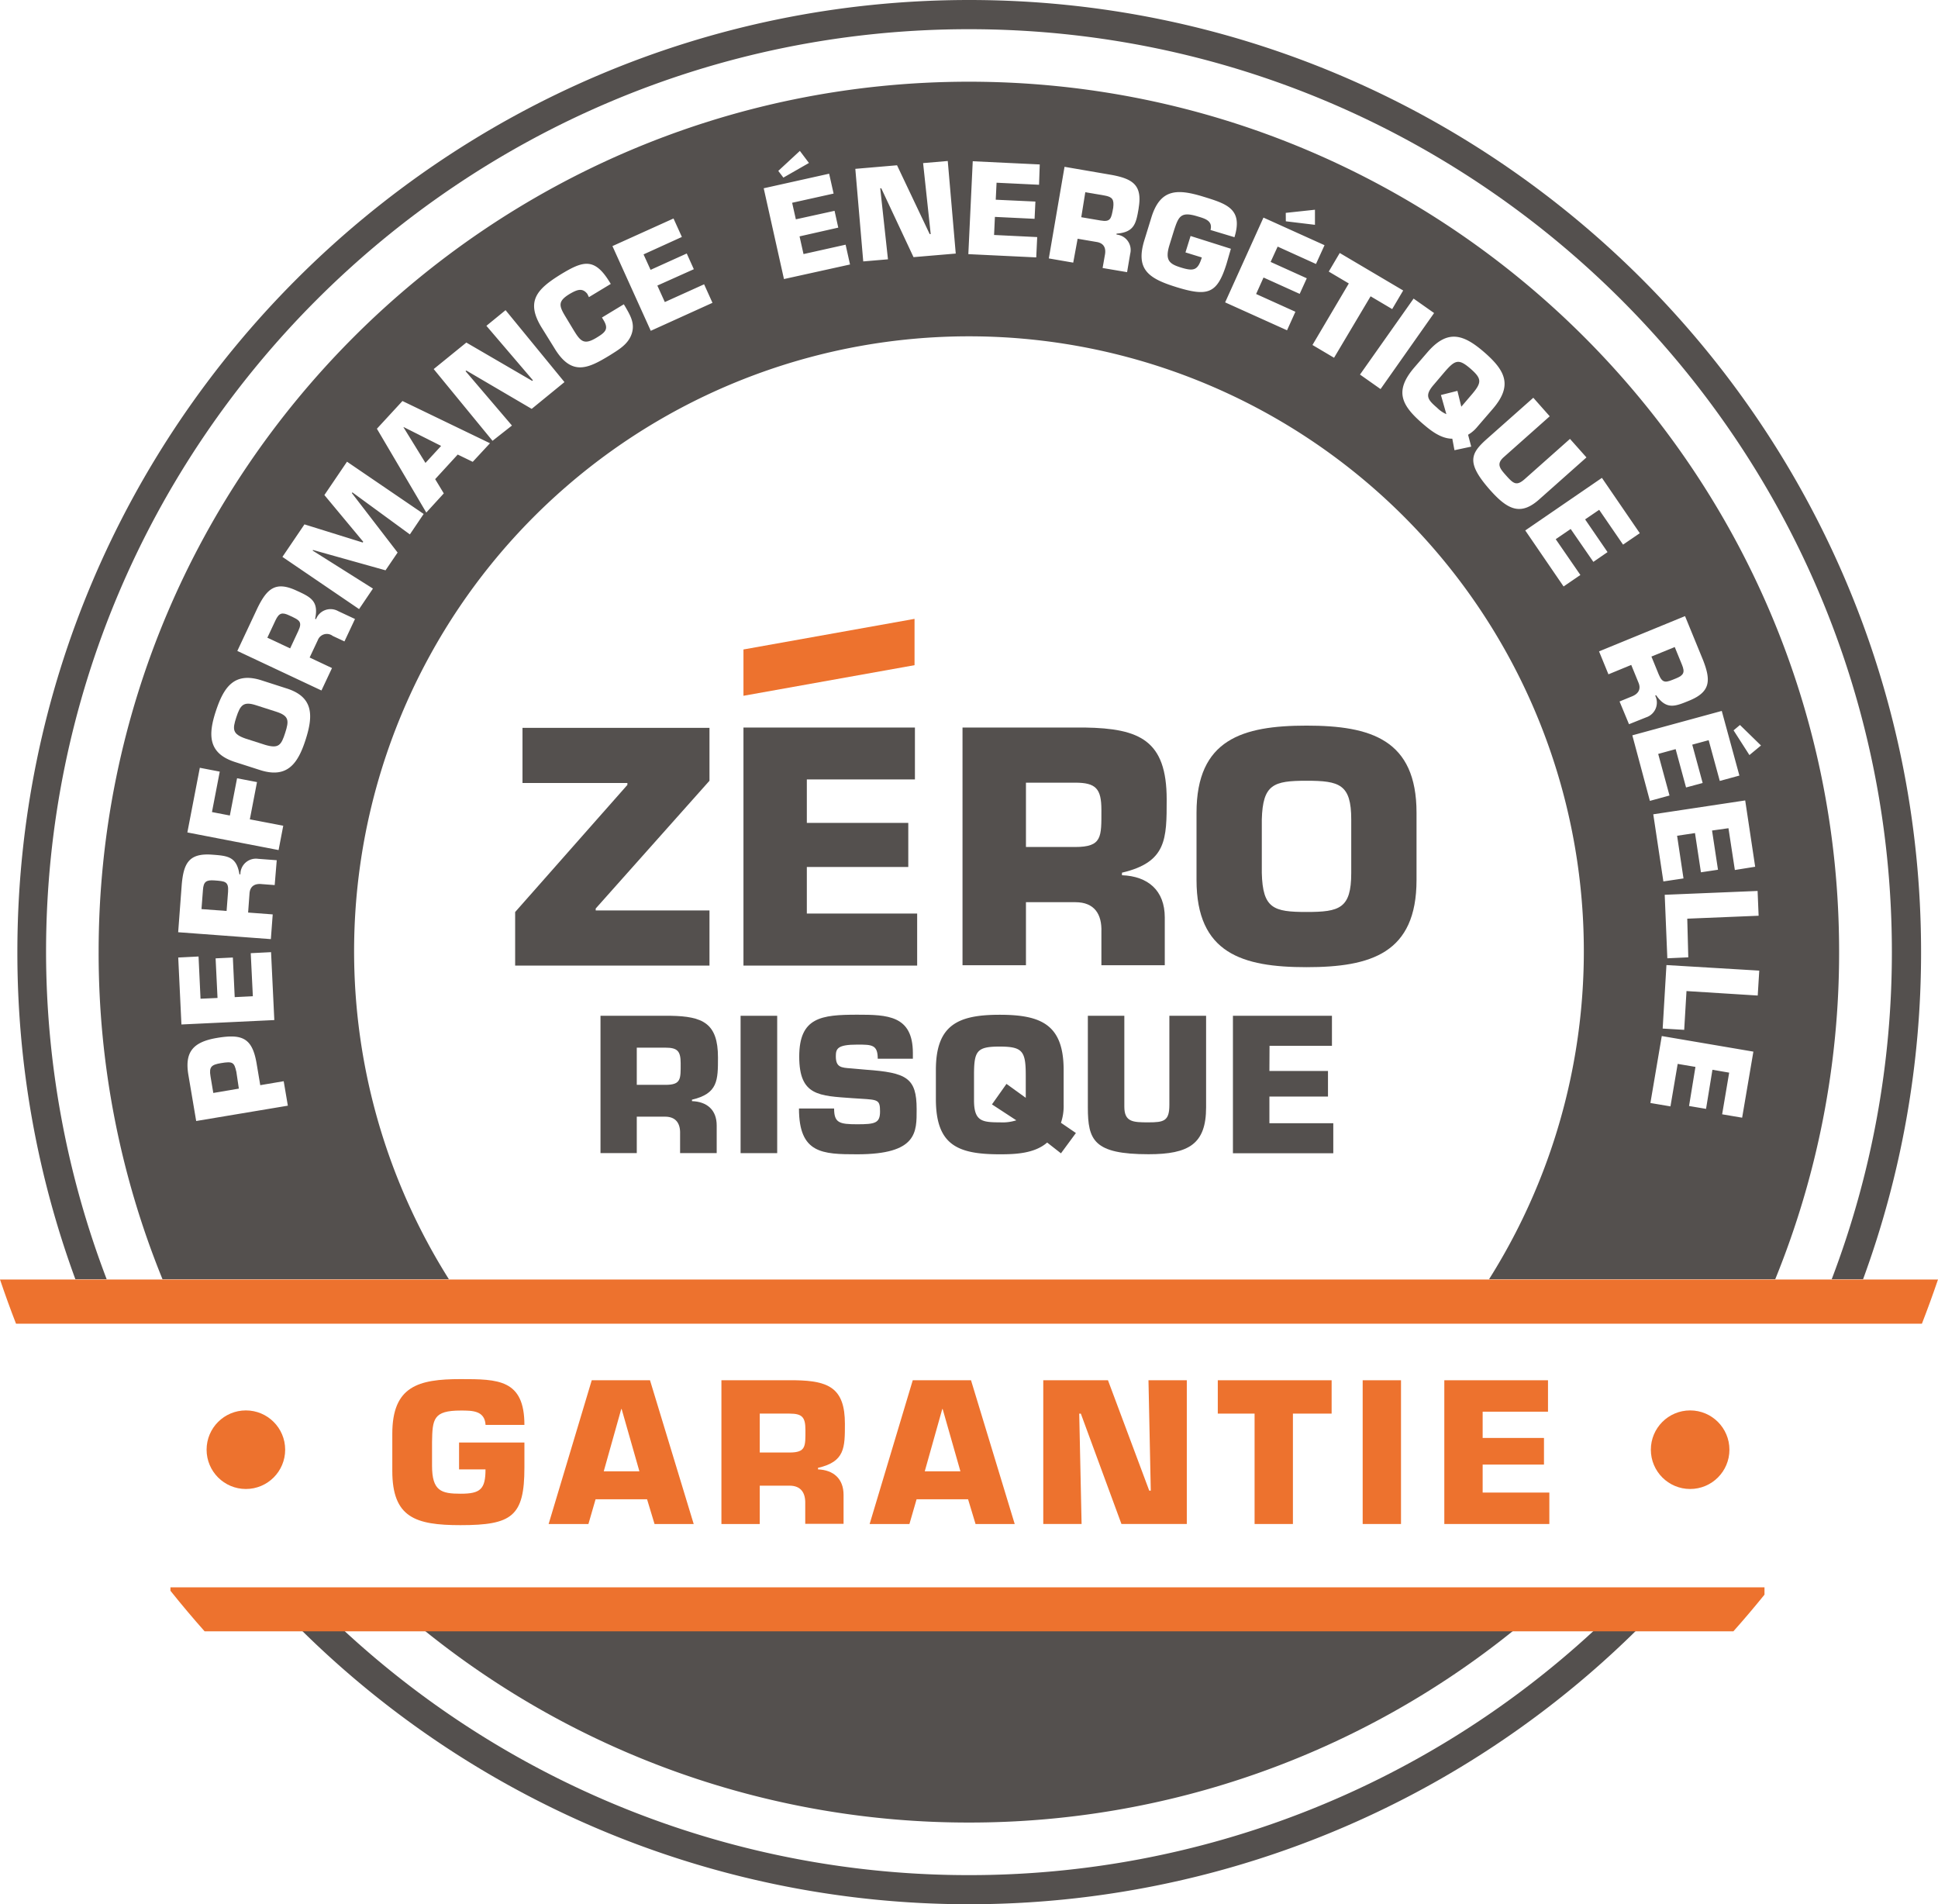
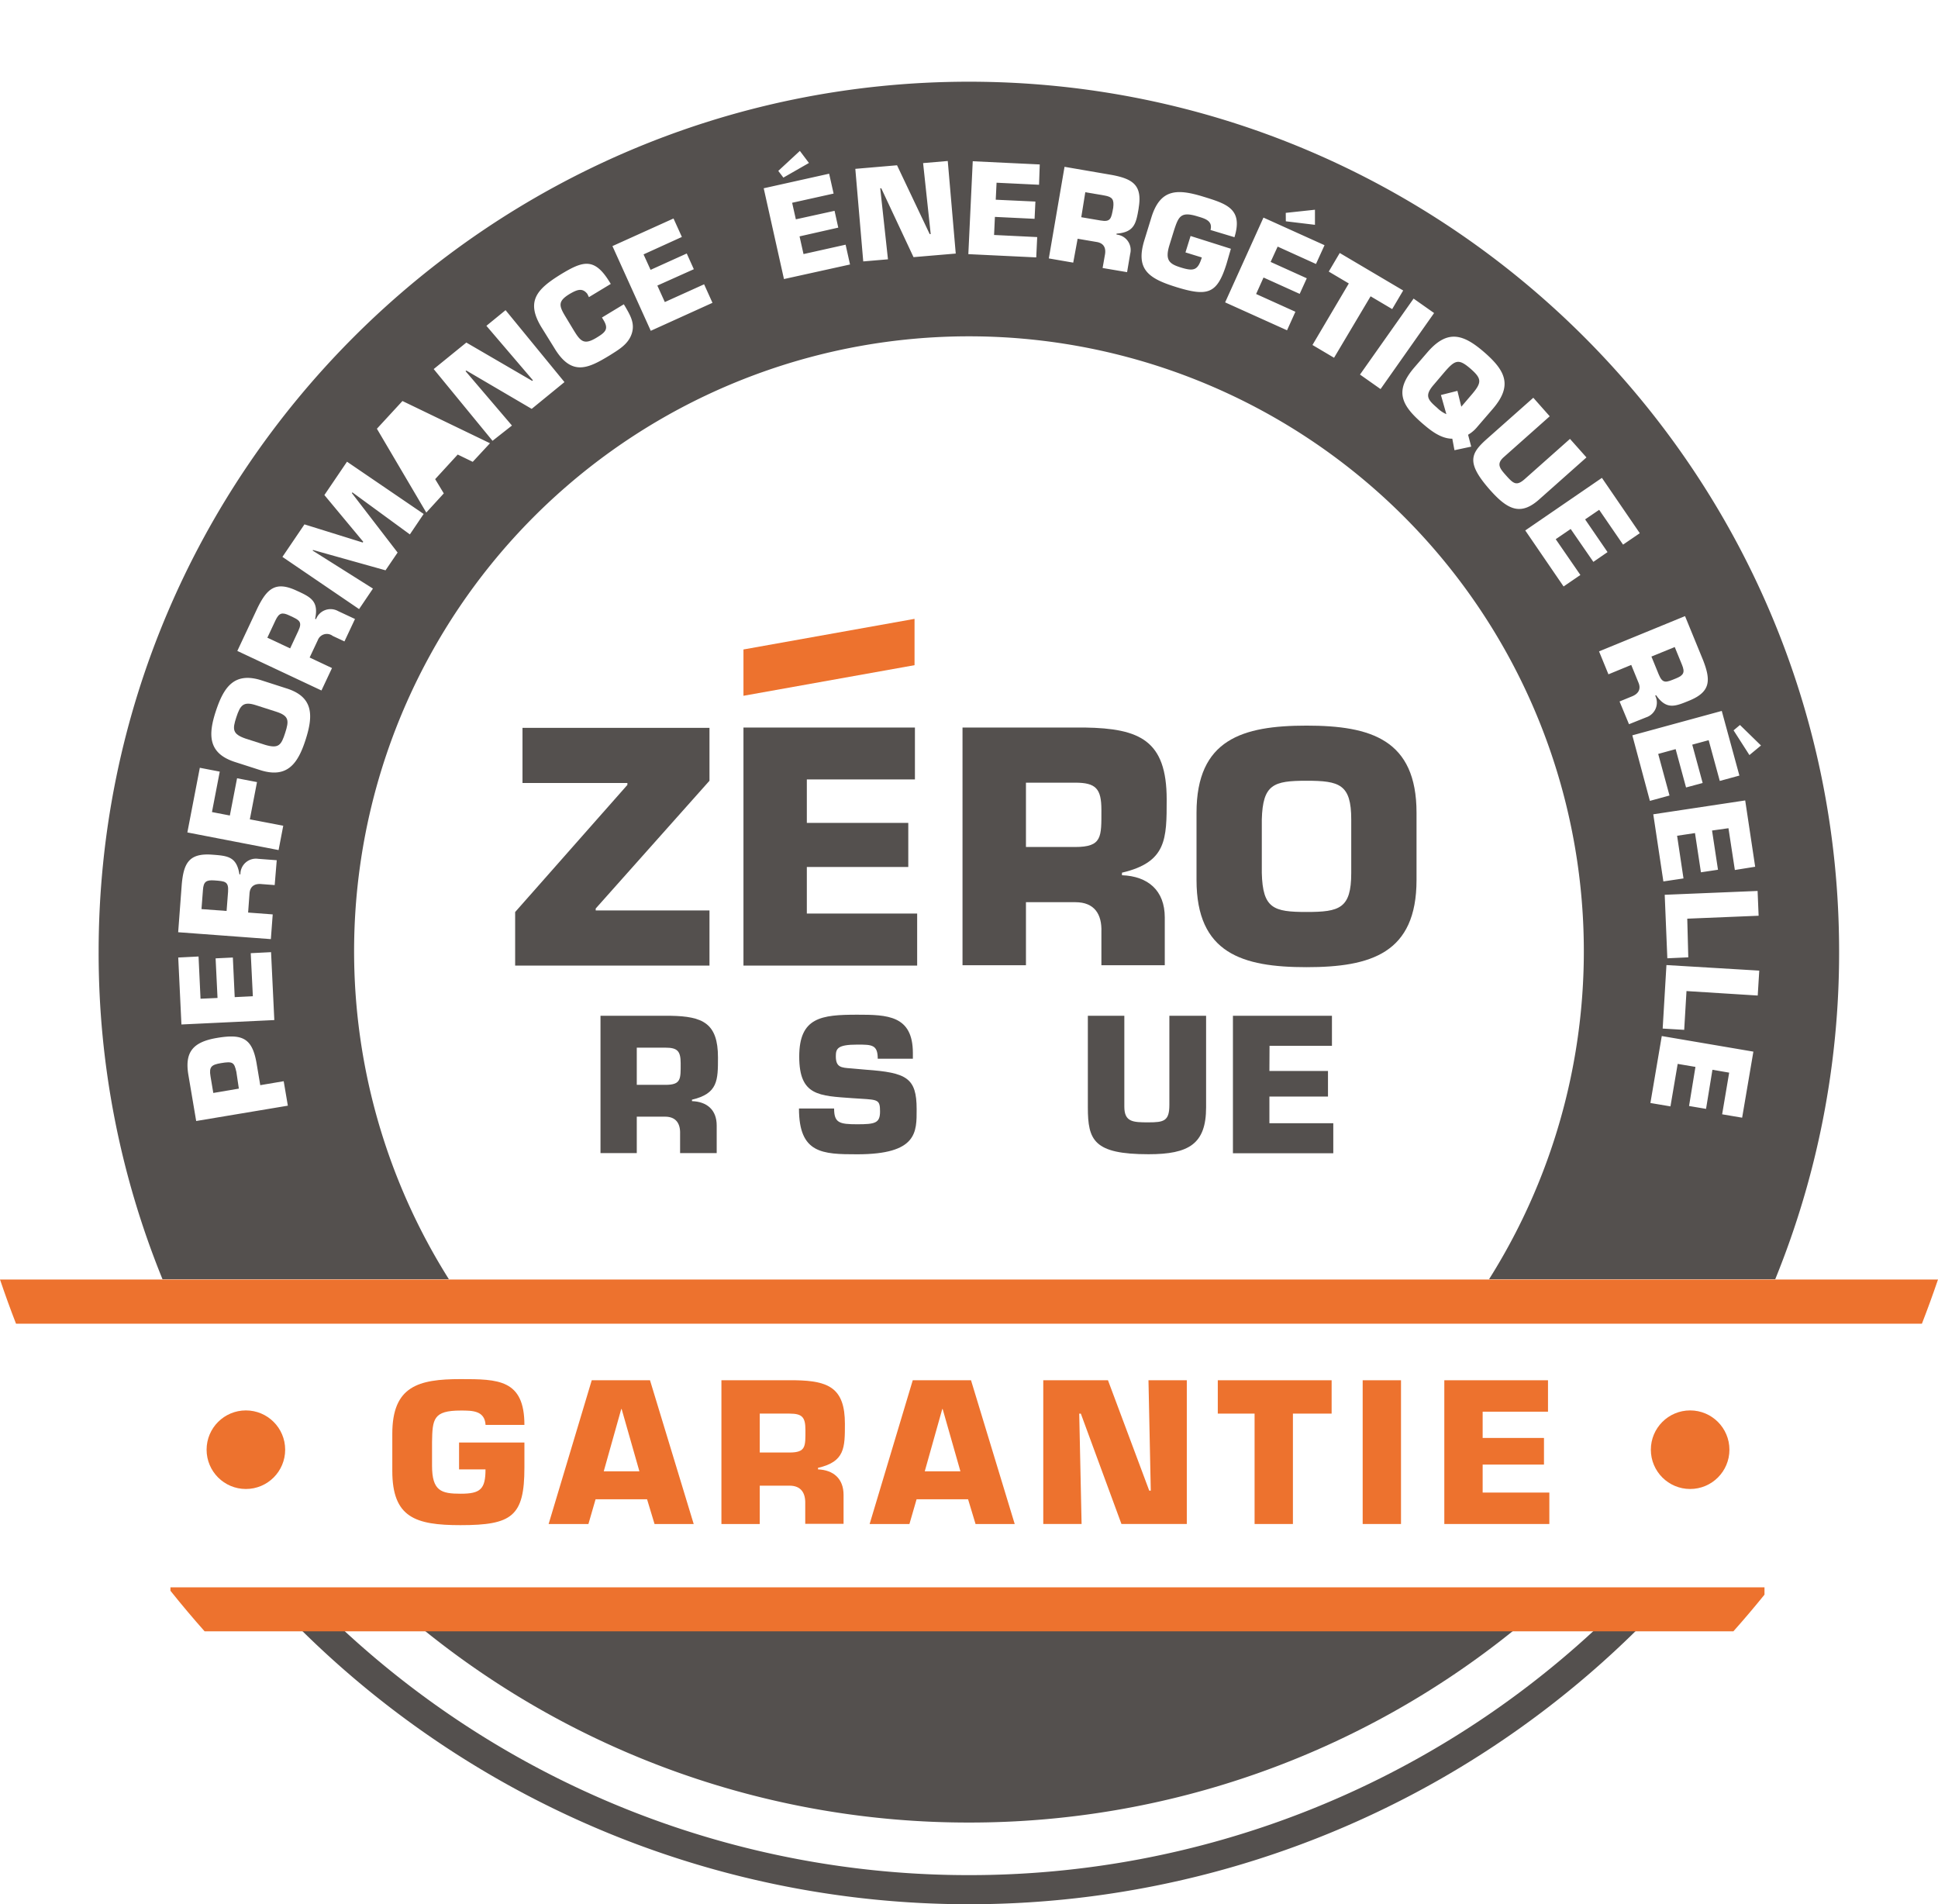
<svg xmlns="http://www.w3.org/2000/svg" viewBox="0 0 303.37 298.07">
  <title>GPE</title>
  <g id="Calque_2" data-name="Calque 2">
    <g id="Calque_1-2" data-name="Calque 1">
      <path d="M151.68,285.28a135.54,135.54,0,0,0,85.17-30H66.52A135.51,135.51,0,0,0,151.68,285.28Z" style="fill:#54504e" />
      <path d="M151.68,293.51A143.91,143.91,0,0,1,53.9,255.27H47.29a148.72,148.72,0,0,0,208.79,0h-6.61A143.92,143.92,0,0,1,151.68,293.51Z" style="fill:#54504e" />
-       <path d="M7.21,149C7.21,69.38,72,4.57,151.68,4.57S296.15,69.38,296.15,149a143.65,143.65,0,0,1-9.42,51.24h4.91A148.36,148.36,0,0,0,300.72,149c0-82.18-66.86-149-149-149s-149,66.86-149,149a148.12,148.12,0,0,0,9.08,51.24h4.9A143.87,143.87,0,0,1,7.21,149Z" style="fill:#54504e" />
      <path d="M43.2,111.39l-3.12-1c-2-.65-2.47,0-3.09,1.89s-.61,2.61,1.42,3.32l3.12,1c2.09.61,2.49.05,3.11-1.88S45.27,112.05,43.2,111.39Z" style="fill:#54504e" />
      <path d="M45.32,96.35c-1.17-.56-1.64-.41-2.19.74l-1.28,2.73,3.57,1.67,1.27-2.72C47.4,97.26,46.82,97.05,45.32,96.35Z" style="fill:#54504e" />
      <path d="M262.36,106.19c1.2-.49,1.42-.94.94-2.12l-1.14-2.79-3.65,1.49,1.14,2.79C260.28,107.1,260.84,106.81,262.36,106.19Z" style="fill:#54504e" />
      <path d="M230.19,57.71c-1.84-1.58-2.39-1.42-4.08.54l-1.7,2c-1.46,1.69-.9,2.33.55,3.58a4.8,4.8,0,0,0,1.45,1l-.85-3,2.58-.65.61,2.48,1.54-1.8C232,59.88,232,59.3,230.19,57.71Z" style="fill:#54504e" />
-       <polygon points="69.05 69.8 63.19 66.85 63.16 66.88 66.6 72.46 69.05 69.8" style="fill:#54504e" />
      <path d="M34.59,166.41c-1.47.25-1.89.56-1.64,2.05l.44,2.62,4-.68L37,167.78C36.66,166.28,36.45,166.1,34.59,166.41Z" style="fill:#54504e" />
      <path d="M151.68,12.79C76.56,12.79,15.44,73.91,15.44,149a135.29,135.29,0,0,0,10,51.24H70.27a96.25,96.25,0,1,1,162.82,0h44.8a135.48,135.48,0,0,0,10-51.24C287.93,73.91,226.81,12.79,151.68,12.79Zm49.59,20.53,4.57-.49v2.36l-4.56-.55Zm-76.06-9.7,1.42,1.89-4,2.29-.8-1.05ZM31.28,120.18l3.12.6-1.22,6.33,2.8.54,1.13-5.83,3.12.6-1.12,5.83,5.23,1-.73,3.81-14.28-2.76Zm-2.83,18.27c.3-3.35,1.14-4.94,4.76-4.67,2.42.18,3.83.29,4.27,3.08l.15,0a2.43,2.43,0,0,1,2.77-2.43l2.92.22L43,138.54l-2-.15c-1.08-.12-1.85.29-1.94,1.45l-.22,3,3.85.29L42.4,147l-14.51-1.08Zm-.55,11.43,3.18-.16.31,6.61,2.66-.12-.3-6.2,2.7-.13.29,6.2,2.84-.14-.33-6.74,3.18-.16.51,10.63-14.54.69Zm2.81,25.59-1.22-7.21c-.6-3.56.69-5.15,4.44-5.79,4-.68,5.56,0,6.24,4l.57,3.39,3.67-.62.65,3.83Zm17.14-59.72c-1.2,3.75-2.86,6.15-7.13,4.79l-3.92-1.26c-4.26-1.36-4.23-4.28-3-8s2.86-6.15,7.13-4.79l3.91,1.26C49.09,109.08,49.05,112,47.85,115.75Zm6.07-15.35-1.84-.86a1.51,1.51,0,0,0-2.33.66l-1.28,2.72,3.5,1.65-1.65,3.51-13.17-6.19,3.18-6.77c1.48-3,2.83-4.2,6.11-2.66,2.2,1,3.48,1.63,2.89,4.4l.14.06a2.43,2.43,0,0,1,3.45-1.27l2.65,1.24ZM64.16,83.65l-9-6.58-.08.11,7.16,9.31-1.89,2.78L49,86.09l-.06.09,9.44,5.95-2.17,3.21-12-8.17,3.45-5.09,9.12,2.84.08-.12-6.08-7.31,3.54-5.22,12,8.18ZM74,72.29l-2.35-1.14L68.12,75l1.35,2.23-2.74,3L59,67.11l4-4.34L76.7,69.38ZM83.23,64,73,58l-.12.1,7.26,8.51L77.1,69,67.89,57.77,73,53.62l10.31,6,.11-.1L76.14,51l3-2.45,9.22,11.26ZM98.87,52.29c-.56,1.61-2,2.43-3.39,3.31-3.39,2.06-6,3.39-8.72-1.15l-2-3.22c-2.51-4.11-.66-6,3-8.27,3.42-2.08,5.22-2.7,7.55,1l.3.48-3.42,2.07L91.94,46c-.79-1-1.62-.65-2.75,0-1.89,1.15-1.72,1.84-.64,3.61l1.17,1.94c1.13,1.86,1.65,2.52,3.64,1.32,1.38-.84,2-1.34,1.09-2.8l-.22-.37,3.42-2.07.22.36C98.7,49.42,99.43,50.66,98.87,52.29Zm3-.51-6-13.26,9.56-4.32,1.31,2.89-6,2.73,1.1,2.42,5.66-2.56,1.11,2.46L102.9,44.7l1.17,2.58,6.15-2.78,1.31,2.9Zm20.85-8.1-3.17-14.21,10.24-2.28.7,3.11L124,31.74l.58,2.59L130.64,33l.58,2.63L125.16,37l.62,2.77,6.59-1.47.69,3.1ZM143,40.25l-5.05-10.78h-.16L139,40.59l-3.87.33-1.24-14.49,6.53-.56,5.11,10.77h.16l-1.19-11.11,3.86-.33,1.25,14.49Zm19.65-11.33L156,28.6l-.13,2.66,6.21.29-.13,2.7-6.21-.3-.13,2.83,6.75.33-.15,3.18-10.63-.51.69-14.54,10.49.5Zm15.6,3.65c-.41,2.39-.65,3.78-3.47,4l0,.15a2.42,2.42,0,0,1,2.14,3l-.49,2.88-3.83-.65.35-2c.22-1.07-.11-1.87-1.26-2.07l-3-.51L168,41.11l-3.82-.66,2.46-14.34,7.38,1.27C177.35,28,178.85,29,178.24,32.57Zm5.87,12.36c-4.37-1.35-6.36-2.78-5-7.28l1.11-3.6c1.41-4.59,4.14-4.5,8.22-3.24,3.6,1.11,6.15,1.91,4.79,6.32L189.49,36c.37-1.43-.84-1.78-2-2.12-2.67-.83-3,0-3.72,2.2l-.7,2.26c-.76,2.46,0,3,1.94,3.58s2.52.31,3.12-1.62l-2.56-.79.8-2.57,6.31,2L192,41.29C190.53,46,189.08,46.46,184.11,44.93ZM203.45,46l-5.66-2.56-1.16,2.58,6.15,2.78-1.31,2.9-9.69-4.37,6-13.27,9.56,4.32L206,41.32l-6-2.72L198.9,41l5.66,2.56Zm2,8,5.69-9.63L208,42.51l1.72-2.91,9.93,5.87-1.72,2.91-3.38-2L208.83,56Zm7.44,4.63,8.39-11.89L224.49,49l-8.38,11.9Zm14.79,11.84-.34-1.8c-1.8,0-3.41-1.3-4.62-2.34-3.41-2.94-4.47-5.16-1.29-8.85l2-2.32c3.12-3.62,5.59-2.92,8.94,0s4.41,5.23,1.3,8.85l-2.38,2.76a5.36,5.36,0,0,1-1.48,1.28l.49,1.86Zm5.66,6.33c-3.87-4.35-3.18-5.79-.57-8.11l7.25-6.43,2.57,2.9-7.18,6.38c-1.24,1.1-.63,1.8.45,3s1.57,1.56,2.84.43l7.06-6.27,2.58,2.9-7.25,6.44C238.23,80.67,236.21,80,233.38,76.84Zm12.53,6-2.34,1.6L247.39,90l-2.63,1.8-6-8.77,12-8.23,5.93,8.66-2.62,1.79-3.74-5.45-2.2,1.5,3.51,5.12-2.22,1.53Zm7.65,27,1.88-.77c1-.38,1.53-1.09,1.09-2.16l-1.14-2.79-3.57,1.47-1.47-3.59,13.46-5.52,2.84,6.93c1.21,3.13,1.17,4.93-2.18,6.3-2.24.92-3.56,1.46-5.19-.85l-.14.06a2.43,2.43,0,0,1-1.4,3.4L255,113.36Zm2,5.3,14-3.82,2.76,10.12-3.07.84-1.74-6.38-2.57.7,1.63,6-2.6.7-1.63-6-2.73.75,1.77,6.51-3.07.84Zm8.76,34.75L261,150l-.41-9.94,14.54-.6.16,3.88-11.17.46Zm7.29-13.67-1-6.54L268,130l.93,6.14-2.67.4-.93-6.14-2.8.42,1,6.68-3.15.47-1.58-10.51,14.39-2.17,1.56,10.38Zm1.14,38.77-3.13-.53,1.1-6.52-2.62-.45-1,6.12-2.66-.45,1-6.12-2.78-.47-1.13,6.65-3.14-.53,1.78-10.48,14.34,2.44Zm2.44-19.12L264,155.13l-.36,6.07-3.37-.2.59-9.94,14.53.87Zm-1.3-37.64-2.48-3.87,1-.84,3.29,3.21Z" style="fill:#54504e" />
      <path d="M33.55,137.81c-1.29-.09-1.69.21-1.78,1.49l-.23,3,3.93.29.23-3C35.82,137.93,35.2,137.94,33.55,137.81Z" style="fill:#54504e" />
      <path d="M172.89,30.6l-3-.51L169.26,34l3,.51c1.64.29,1.69-.33,2-2C174.41,31.24,174.15,30.82,172.89,30.6Z" style="fill:#54504e" />
      <path d="M111.06,122.21l-17.81,20v.3h17.81v8.63H80.64v-8.38l17.57-19.9v-.3H81.79v-8.63h29.27Z" style="fill:#54504e" />
      <path d="M126.3,128.81h15.88v6.9H126.3V143h17.27v8.14H116.38V113.88h26.84V122H126.3Z" style="fill:#54504e" />
      <path d="M150.67,113.88h19.16c8.58.14,12.8,2,12.8,11.26,0,6.2,0,9.82-7,11.46v.4c4.07.15,6.7,2.38,6.7,6.6v7.49h-9.92v-5.21c.1-2.78-1.09-4.66-4.07-4.66H160.6v9.87h-9.93Zm17.62,18.7c4.27,0,4.12-1.58,4.12-5.8,0-3.33-.85-4.27-4.12-4.27H160.6v10.07Z" style="fill:#54504e" />
      <path d="M187.3,137.74V127.22c0-11.46,7.15-13.64,17.22-13.64s17.22,2.18,17.22,13.64v10.52c0,11.47-7.14,13.65-17.22,13.65S187.3,149.21,187.3,137.74Zm24.22-1.09v-8.38c0-5.51-1.84-6.06-7-6.06s-6.85.55-7,6.06v8.38c.14,5.56,1.83,6.1,7,6.1S211.52,142.21,211.52,136.65Z" style="fill:#54504e" />
      <path d="M94,159H105c5,.09,7.39,1.15,7.39,6.51,0,3.58,0,5.67-4.07,6.62v.23c2.35.08,3.87,1.37,3.87,3.81v4.32h-5.73v-3c.06-1.61-.63-2.7-2.35-2.7H99.68v5.7H94Zm10.17,10.81c2.47,0,2.38-.92,2.38-3.36,0-1.92-.49-2.46-2.38-2.46H99.68v5.82Z" style="fill:#54504e" />
-       <path d="M121.66,180.5h-5.73V159h5.73Z" style="fill:#54504e" />
      <path d="M135.56,167.44c6.36.46,7.93,1.26,7.93,6.19,0,3.55.15,7.05-9.31,7.05-5.47,0-9.11-.12-9.11-7.17h5.5c0,2.24.8,2.47,3.61,2.47s3.58-.18,3.58-2-.31-1.83-3-2l-1.26-.08c-5.3-.38-8.39-.35-8.39-6.51s3.46-6.56,9.08-6.56c4.7,0,8.71.09,8.71,6v.89h-5.5c0-2.21-.92-2.21-3.21-2.21-3.09,0-3.35.63-3.35,1.83,0,1.72.83,1.78,2.35,1.89Z" style="fill:#54504e" />
-       <path d="M163.92,178.84c-2,1.75-5.07,1.84-7.42,1.84-6.64,0-10-1.47-10-8.66v-4.53c0-7.05,3.44-8.65,10-8.65s10,1.6,10,8.65v5.39a8.16,8.16,0,0,1-.42,2.87l2.34,1.6-2.34,3.18Zm-3.35-7v-3.5c0-3.81-.49-4.52-4.1-4.52s-4,.71-4,4.52v3.87c0,3.3,1.24,3.47,4.07,3.47a7.06,7.06,0,0,0,2.55-.32l-3.81-2.49,2.27-3.21Z" style="fill:#54504e" />
      <path d="M188.8,159v14.33c0,5.73-2.69,7.34-9,7.34-8.59,0-9.51-2.18-9.51-7.34V159H176v14.22c0,2.43,1.37,2.46,3.78,2.46s3.27-.2,3.27-2.72V159Z" style="fill:#54504e" />
      <path d="M198.71,167.64h9.17v4h-9.17v4.18h10v4.7H193V159h15.5v4.7h-9.77Z" style="fill:#54504e" />
      <polygon points="116.38 108.91 143.16 104.12 143.16 96.87 116.38 101.66 116.38 108.91" style="fill:#ed722e" />
      <path d="M0,200.28c.79,2.33,1.62,4.64,2.51,6.92H300.85q1.33-3.42,2.52-6.92Z" style="fill:#ed722e" />
      <path d="M276.21,248.46H26.68V249q2.59,3.24,5.35,6.35H271.34q2.51-2.82,4.87-5.74Z" style="fill:#ed722e" />
      <path d="M72.13,220.79c1.8,0,3.75,0,3.88,2.25h6.08c0-7.14-4.14-7.17-10-7.17-6.6,0-10.68,1.11-10.68,8.55v5.82c0,7.29,3.61,8.49,10.68,8.49,8.05,0,10-1.38,10-9v-3.93H71.86V230H76c0,3.12-.82,3.81-3.88,3.81s-4.49-.42-4.49-4.41v-3.66C67.69,222.11,67.82,220.79,72.13,220.79Z" style="fill:#ed722e" />
      <path d="M92.63,216.05l-6.75,22.5h6.23l1.12-3.87h8.06l1.17,3.87h6.13l-6.84-22.5Zm1.88,14.25,2.74-9.75h.06l2.78,9.75Z" style="fill:#ed722e" />
      <path d="M132.26,222.86c0-5.61-2.56-6.72-7.75-6.81H112.93v22.5h6v-6h4.66c1.8,0,2.51,1.14,2.46,2.82v3.15h6V234c0-2.55-1.59-3.9-4-4v-.24C132.26,228.8,132.26,226.61,132.26,222.86Zm-8.67,4.5h-4.66v-6.09h4.66c2,0,2.49.57,2.49,2.58C126.08,226.4,126.17,227.36,123.59,227.36Z" style="fill:#ed722e" />
      <path d="M142.88,216.05l-6.75,22.5h6.23l1.12-3.87h8.06l1.17,3.87h6.13L152,216.05Zm1.88,14.25,2.74-9.75h.06l2.78,9.75Z" style="fill:#ed722e" />
      <polygon points="180.14 233.33 179.9 233.33 173.44 216.05 163.31 216.05 163.31 238.55 169.31 238.55 168.94 221.27 169.19 221.27 175.55 238.55 185.78 238.55 185.78 216.05 179.78 216.05 180.14 233.33" style="fill:#ed722e" />
      <polygon points="190.63 221.27 196.39 221.27 196.39 238.55 202.39 238.55 202.39 221.27 208.45 221.27 208.45 216.05 190.63 216.05 190.63 221.27" style="fill:#ed722e" />
      <rect x="213.31" y="216.05" width="6" height="22.5" style="fill:#ed722e" />
      <polygon points="232.09 229.25 241.69 229.25 241.69 225.08 232.09 225.08 232.09 220.97 242.32 220.97 242.32 216.05 226.09 216.05 226.09 238.55 242.53 238.55 242.53 233.63 232.09 233.63 232.09 229.25" style="fill:#ed722e" />
      <circle cx="38.49" cy="226.92" r="6.15" style="fill:#ed722e" />
      <circle cx="264.57" cy="226.92" r="6.15" style="fill:#ed722e" />
    </g>
  </g>
</svg>